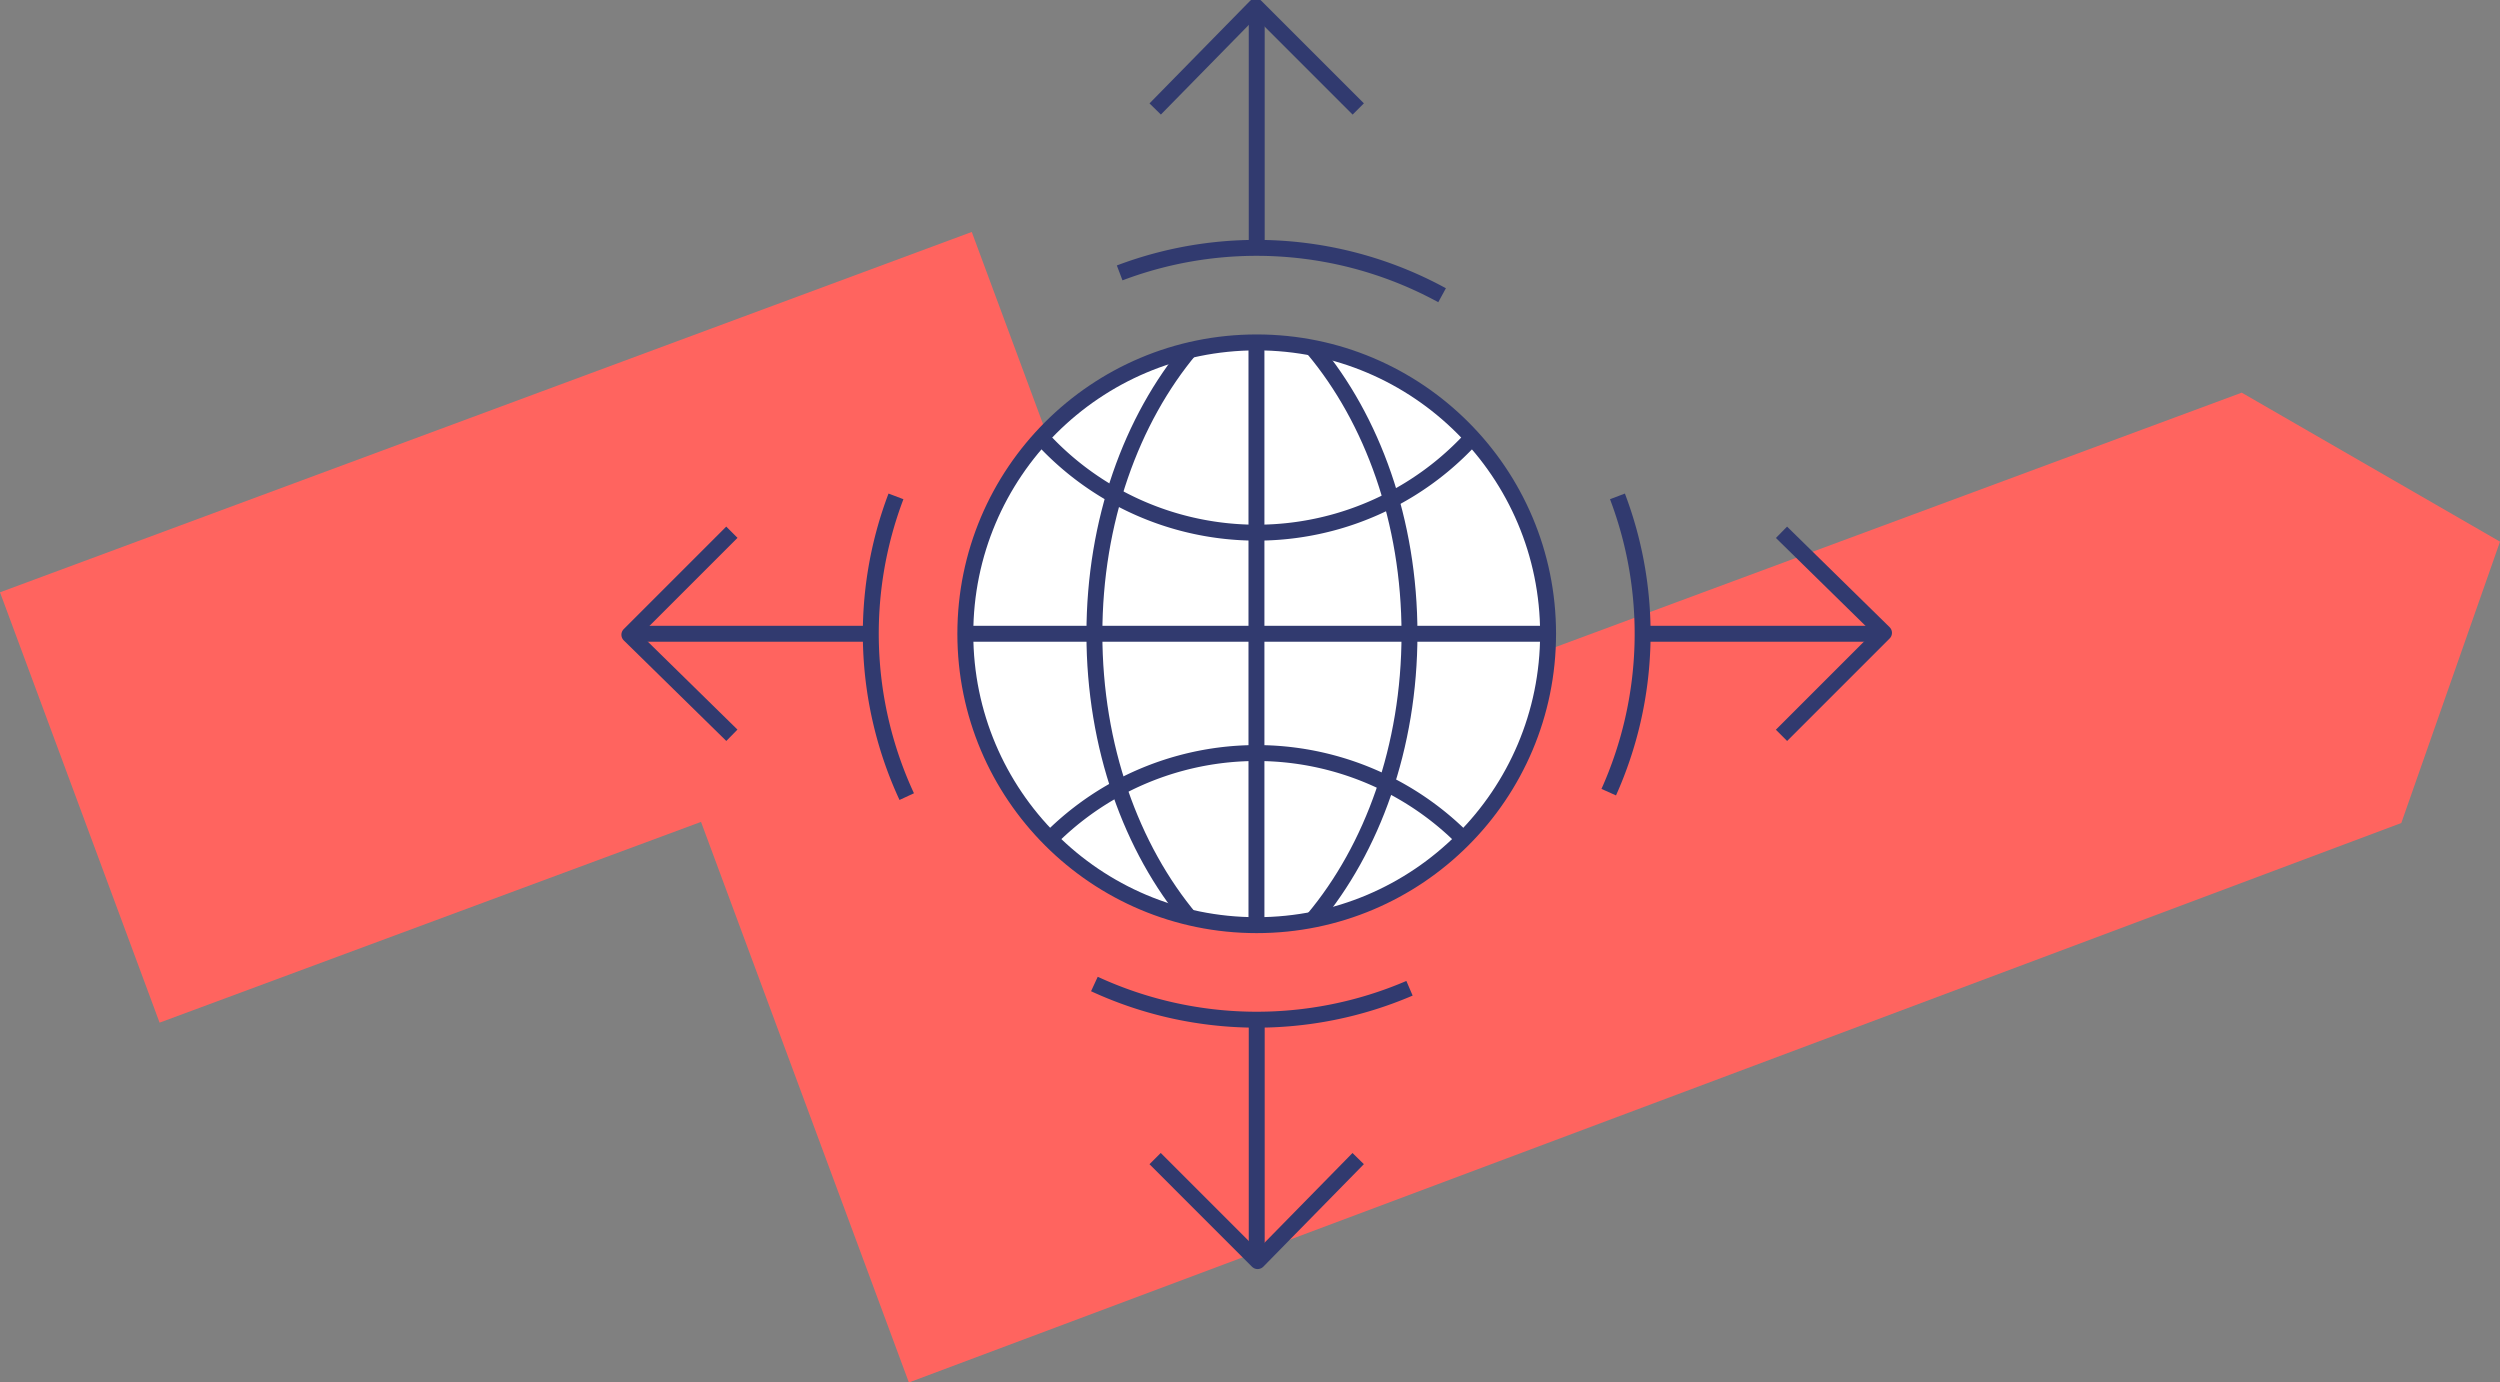
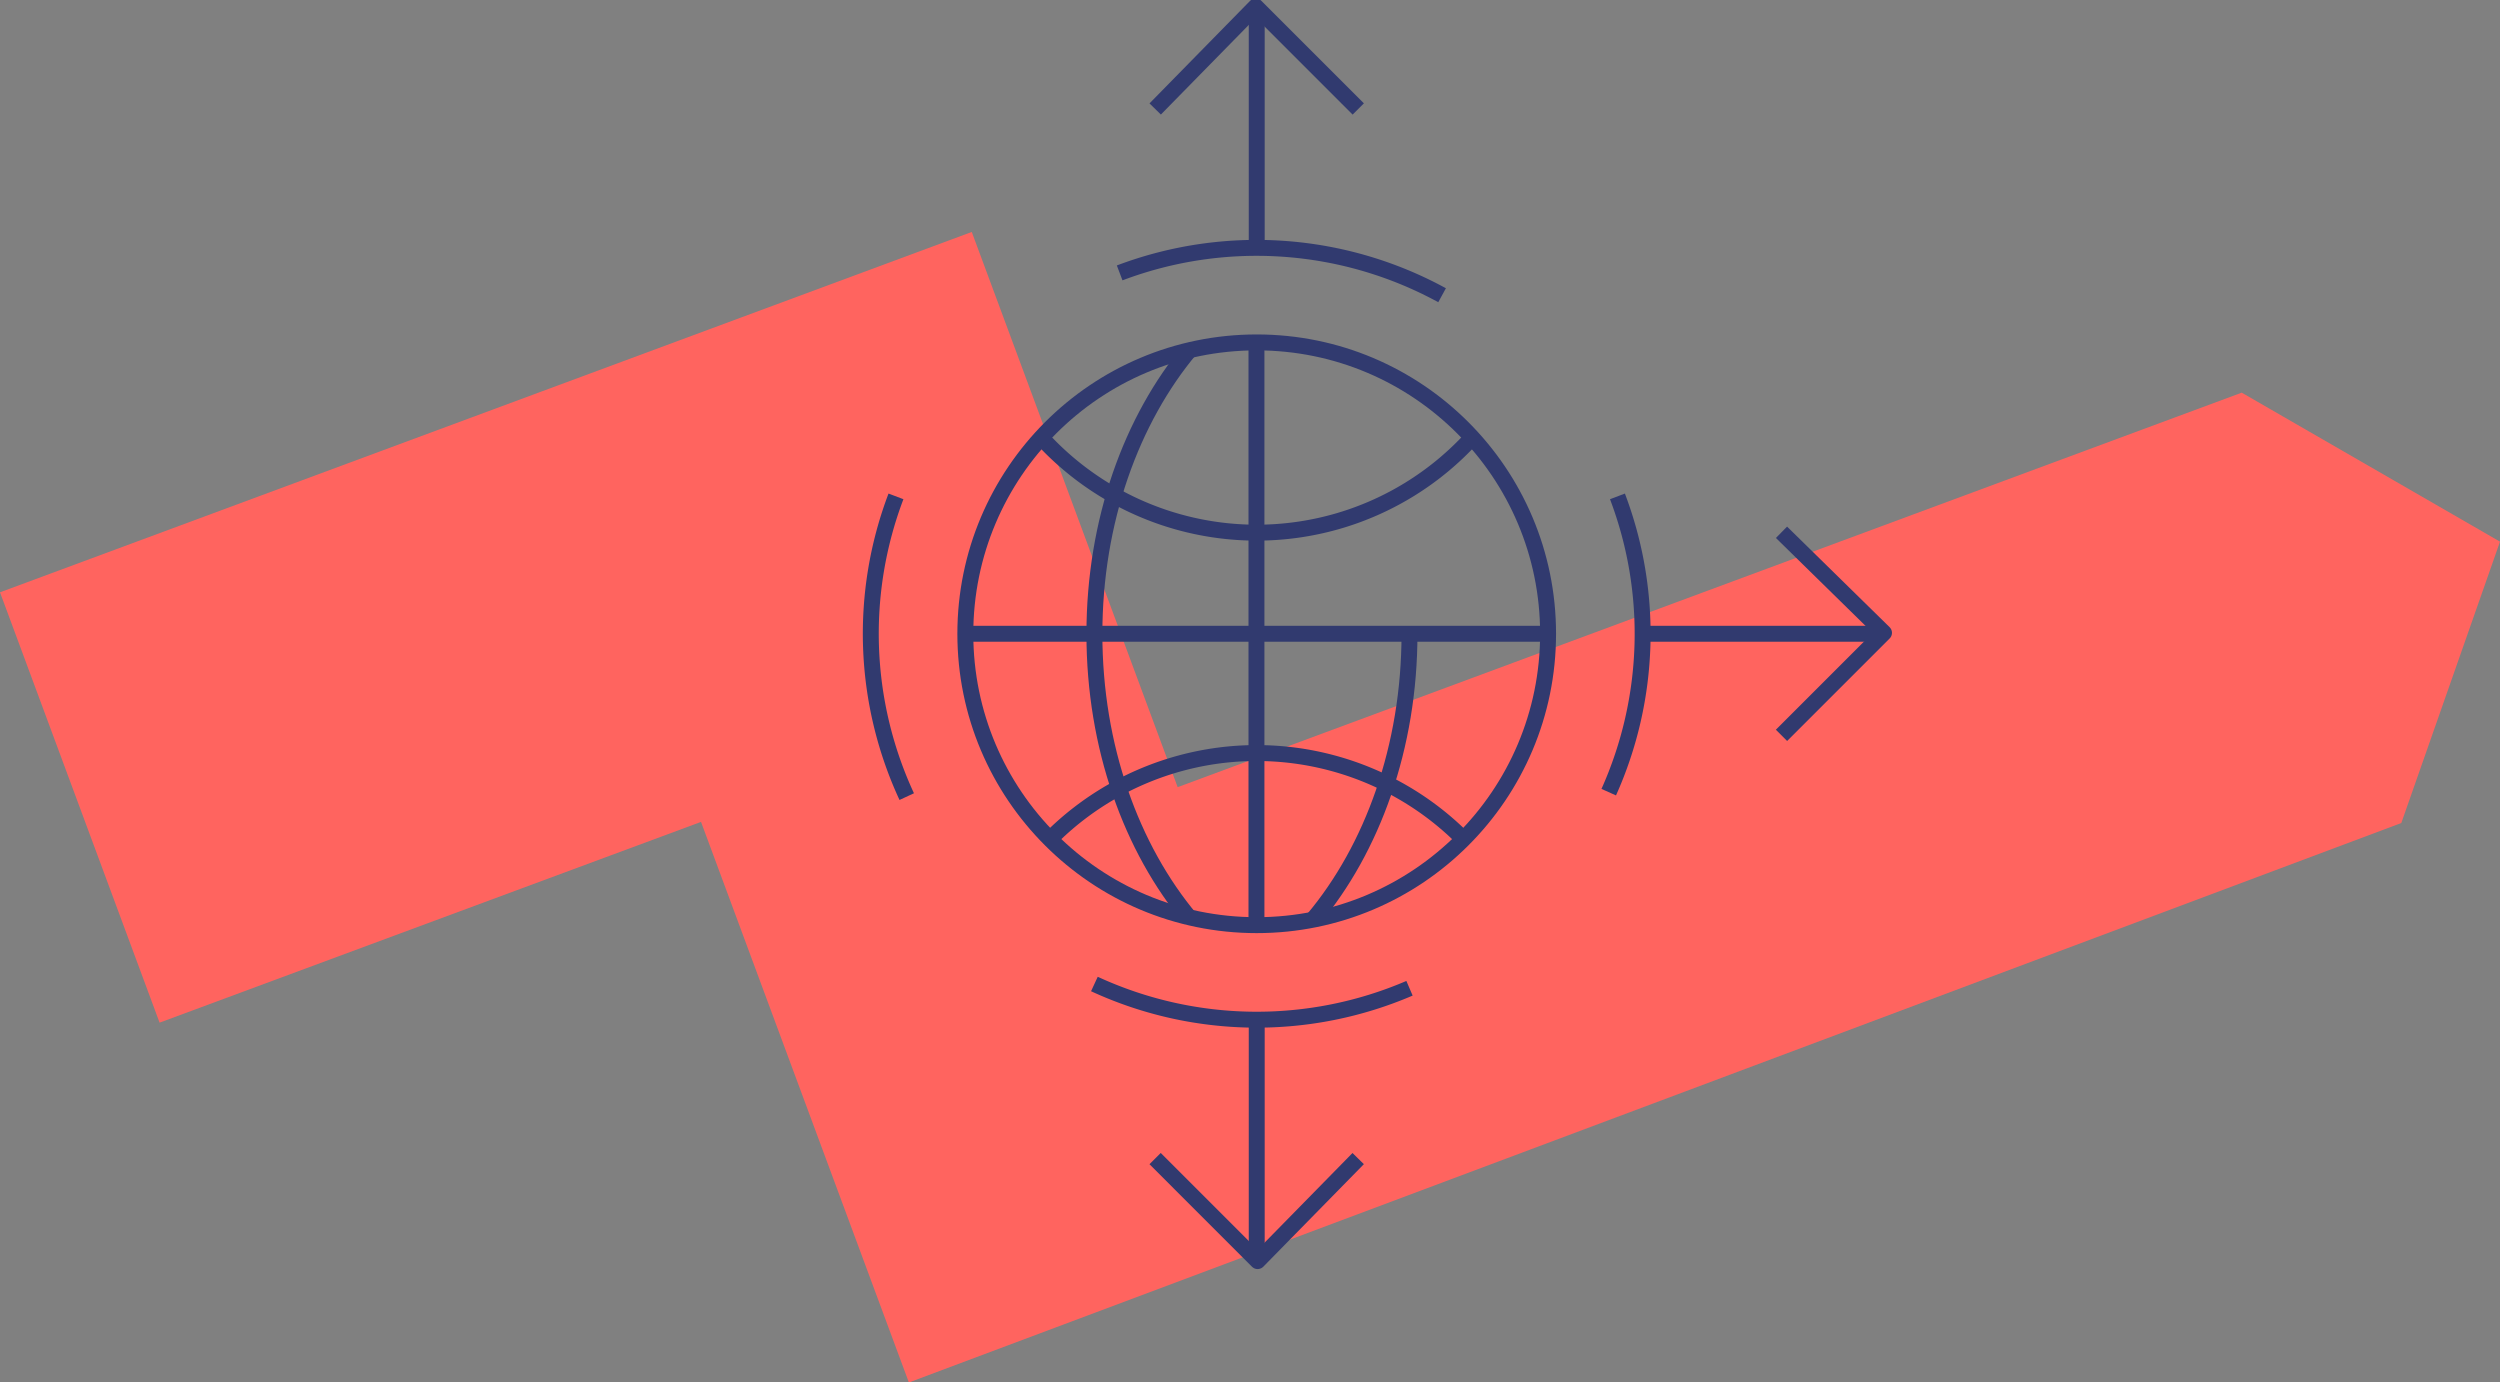
<svg xmlns="http://www.w3.org/2000/svg" width="617.433" height="341.437" viewBox="0 0 617.433 341.437">
  <rect x="0" y="0" width="617.433" height="341.437" fill="#808080" stroke="none" />
  <defs>
    <clipPath id="clip-path">
      <rect id="Rectangle_128" data-name="Rectangle 128" width="617.433" height="341.436" fill="none" />
    </clipPath>
  </defs>
  <g id="Group_219" data-name="Group 219" transform="translate(0)">
    <path id="Path_205" data-name="Path 205" d="M133.72,110.123,0,159.706,39.413,265.99l133.72-49.583,51.336,138.452L593.057,216.685,617.433,147.2l-63.789-36.8L290.851,207.828l-11.434-30.834L240,70.71Z" transform="translate(0 -13.423)" fill="#ff645f" />
    <g id="Group_218" data-name="Group 218" transform="translate(0)">
      <g id="Group_217" data-name="Group 217" clip-path="url(#clip-path)">
-         <path id="Path_206" data-name="Path 206" d="M438.2,176.342a71.962,71.962,0,1,1-71.962-71.962A71.962,71.962,0,0,1,438.2,176.342" transform="translate(-55.862 -19.815)" fill="#fff" />
        <circle id="Ellipse_11" data-name="Ellipse 11" cx="71.962" cy="71.962" r="71.962" transform="translate(238.411 84.565)" fill="none" stroke="#313a6f" stroke-linejoin="round" stroke-width="3.934" />
        <path id="Path_207" data-name="Path 207" d="M317.435,133.38a71.982,71.982,0,0,0,106.4,0" transform="translate(-60.259 -25.32)" fill="none" stroke="#313a6f" stroke-linejoin="round" stroke-width="3.934" />
        <path id="Path_208" data-name="Path 208" d="M320.075,250.816a71.964,71.964,0,0,1,102.123,0" transform="translate(-60.76 -43.578)" fill="none" stroke="#313a6f" stroke-linejoin="round" stroke-width="3.934" />
        <path id="Path_209" data-name="Path 209" d="M357.377,106.342c-14.6,17.424-23.757,42.527-23.757,70.419s9.16,52.995,23.757,70.419" transform="translate(-63.331 -20.187)" fill="none" stroke="#313a6f" stroke-linejoin="round" stroke-width="3.934" />
-         <path id="Path_210" data-name="Path 210" d="M400.35,247.18c14.6-17.424,23.756-42.527,23.756-70.419s-9.16-52.995-23.756-70.419" transform="translate(-75.999 -20.187)" fill="none" stroke="#313a6f" stroke-linejoin="round" stroke-width="3.934" />
+         <path id="Path_210" data-name="Path 210" d="M400.35,247.18c14.6-17.424,23.756-42.527,23.756-70.419" transform="translate(-75.999 -20.187)" fill="none" stroke="#313a6f" stroke-linejoin="round" stroke-width="3.934" />
        <line id="Line_80" data-name="Line 80" x2="143.798" transform="translate(238.411 156.527)" fill="none" stroke="#313a6f" stroke-linejoin="round" stroke-width="3.934" />
        <line id="Line_81" data-name="Line 81" y1="143.798" transform="translate(310.31 84.628)" fill="none" stroke="#313a6f" stroke-linejoin="round" stroke-width="3.934" />
        <path id="Path_211" data-name="Path 211" d="M274.329,225.467a95.624,95.624,0,0,1-2.657-74.15" transform="translate(-50.391 -28.725)" fill="none" stroke="#313a6f" stroke-linejoin="round" stroke-width="3.934" />
        <path id="Path_212" data-name="Path 212" d="M411.44,301.018a95.58,95.58,0,0,1-77.823-1.053" transform="translate(-63.331 -56.943)" fill="none" stroke="#313a6f" stroke-linejoin="round" stroke-width="3.934" />
        <path id="Path_213" data-name="Path 213" d="M492.561,151.318a95.632,95.632,0,0,1-2.153,73.048" transform="translate(-93.094 -28.725)" fill="none" stroke="#313a6f" stroke-linejoin="round" stroke-width="3.934" />
        <path id="Path_214" data-name="Path 214" d="M341.319,81.745a95.56,95.56,0,0,1,79.631,5.512" transform="translate(-64.793 -14.344)" fill="none" stroke="#313a6f" stroke-linejoin="round" stroke-width="3.934" />
        <line id="Line_82" data-name="Line 82" y2="59.623" transform="translate(310.377 1.594)" fill="none" stroke="#313a6f" stroke-linejoin="round" stroke-width="3.934" />
        <line id="Line_83" data-name="Line 83" y2="59.623" transform="translate(310.377 251.838)" fill="none" stroke="#313a6f" stroke-linejoin="round" stroke-width="3.934" />
-         <line id="Line_84" data-name="Line 84" x2="59.623" transform="translate(155.443 156.527)" fill="none" stroke="#313a6f" stroke-linejoin="round" stroke-width="3.934" />
        <line id="Line_85" data-name="Line 85" x2="59.623" transform="translate(405.687 156.527)" fill="none" stroke="#313a6f" stroke-linejoin="round" stroke-width="3.934" />
        <path id="Path_215" data-name="Path 215" d="M352.149,27.287l24.832-25.32L402.3,27.287" transform="translate(-66.849 -0.373)" fill="none" stroke="#313a6f" stroke-linejoin="round" stroke-width="3.934" />
        <path id="Path_216" data-name="Path 216" d="M402.28,353.186l-24.833,25.32-25.319-25.32" transform="translate(-66.845 -67.046)" fill="none" stroke="#313a6f" stroke-linejoin="round" stroke-width="3.934" />
-         <path id="Path_217" data-name="Path 217" d="M217.174,212.392l-25.32-24.832,25.32-25.319" transform="translate(-36.42 -30.798)" fill="none" stroke="#313a6f" stroke-linejoin="round" stroke-width="3.934" />
        <path id="Path_218" data-name="Path 218" d="M543.073,162.262l25.32,24.833-25.32,25.319" transform="translate(-103.092 -30.802)" fill="none" stroke="#313a6f" stroke-linejoin="round" stroke-width="3.934" />
      </g>
    </g>
  </g>
</svg>